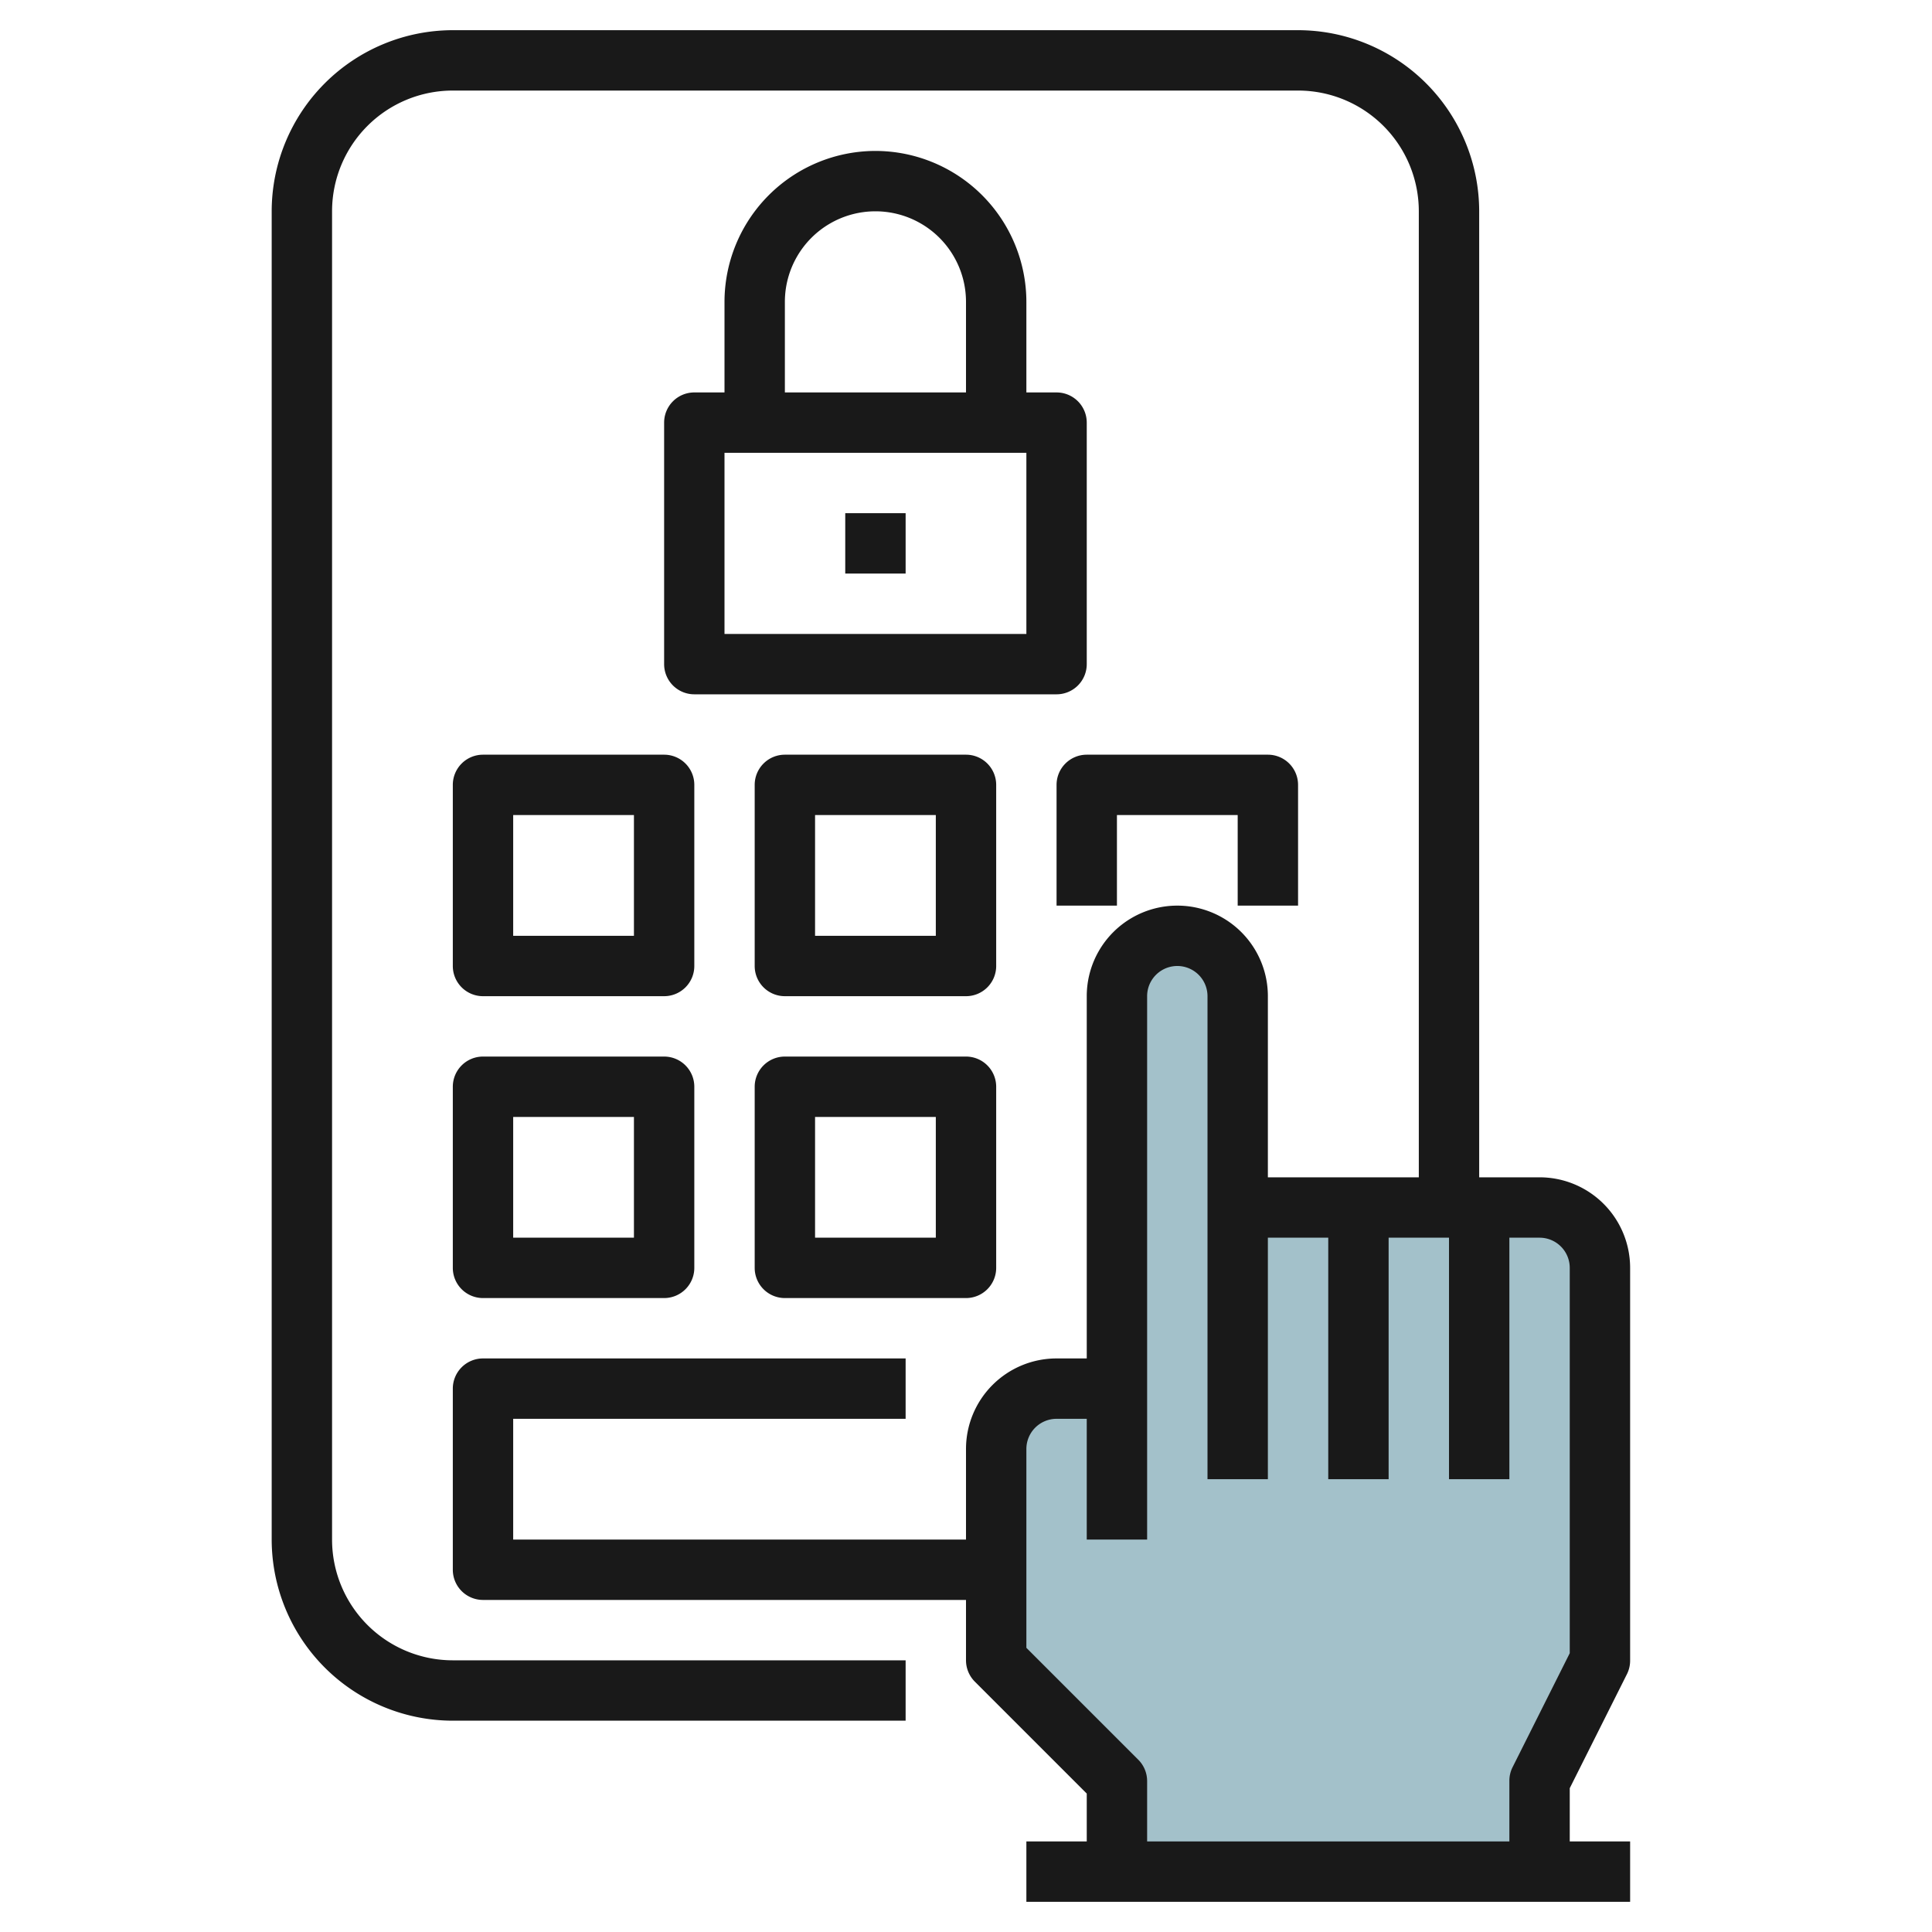
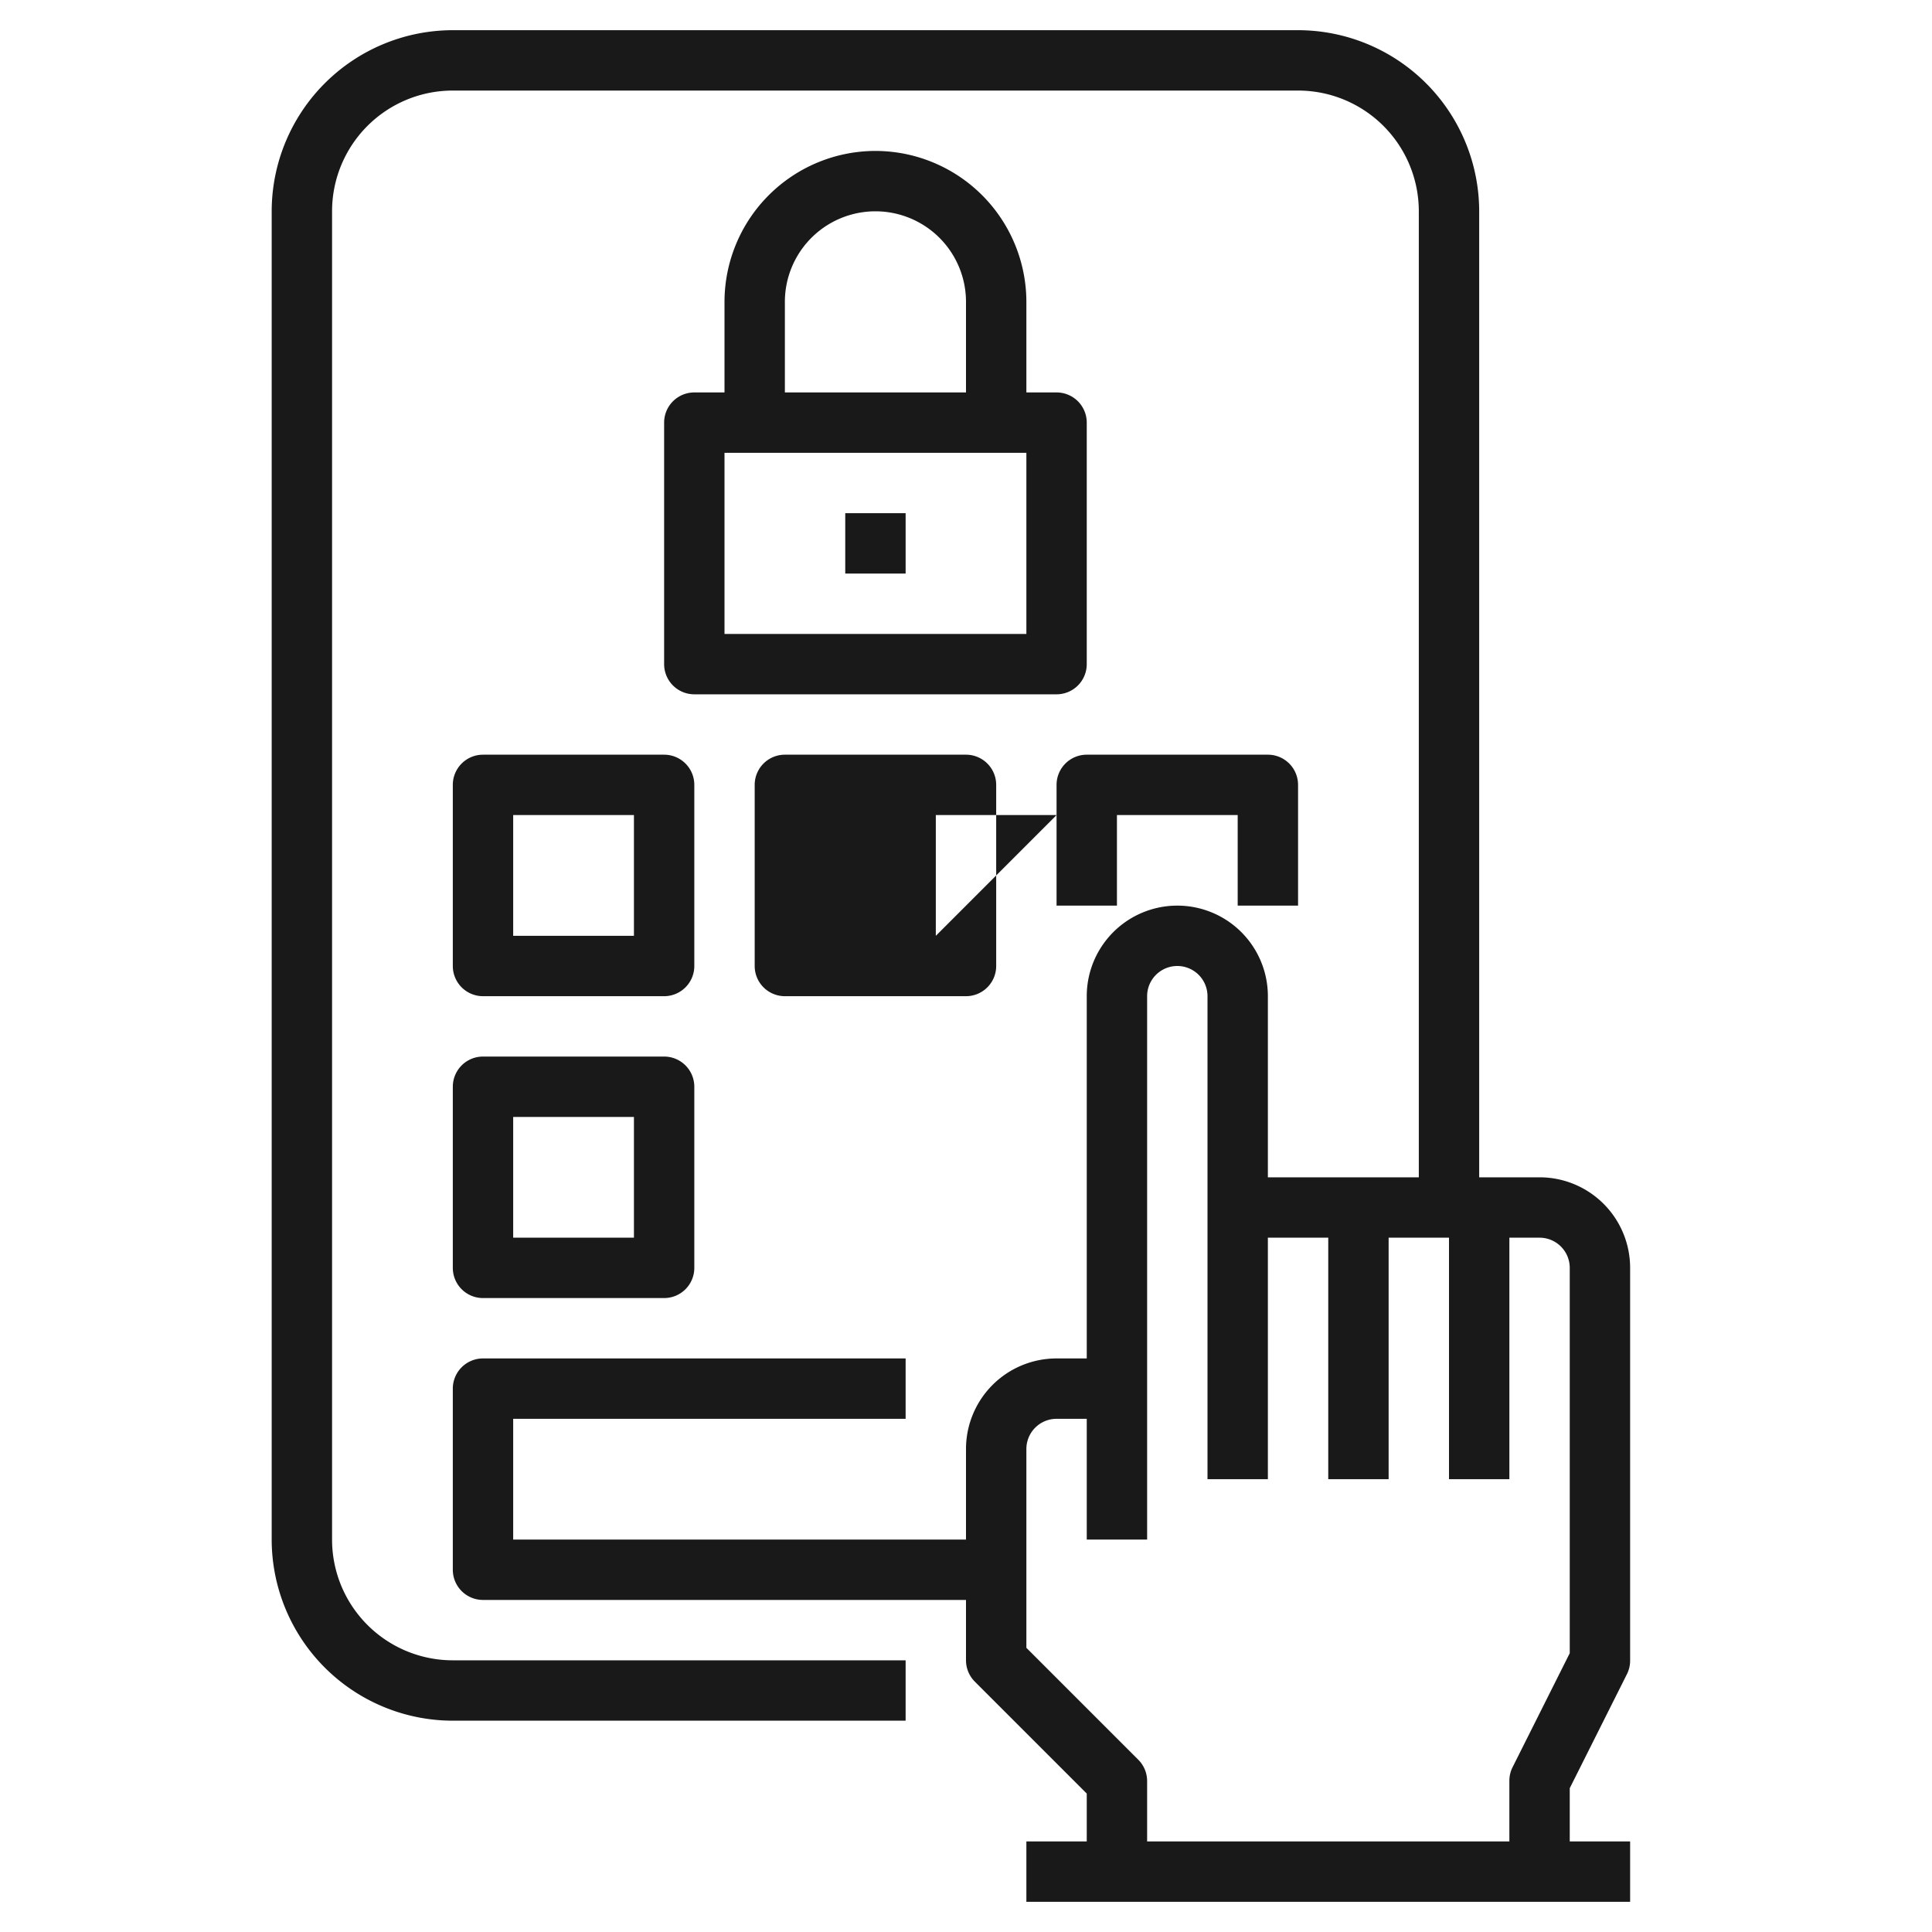
<svg xmlns="http://www.w3.org/2000/svg" id="Layer_3" height="512" viewBox="0 0 64 64" width="512" data-name="Layer 3">
-   <path d="m51 40h-10v-7a2 2 0 0 0 -4 0v13h-2a2 2 0 0 0 -2 2v7l4 4v3h14v-3l2-4v-13a2 2 0 0 0 -2-2z" fill="#a3c1ca" />
  <g fill="#191919">
    <path d="m29 5a5.006 5.006 0 0 0 -5 5v3h-1a1 1 0 0 0 -1 1v8a1 1 0 0 0 1 1h12a1 1 0 0 0 1-1v-8a1 1 0 0 0 -1-1h-1v-3a5.006 5.006 0 0 0 -5-5zm-3 5a3 3 0 0 1 6 0v3h-6zm8 11h-10v-6h10z" />
    <path d="m28 17h2v2h-2z" />
    <path d="m16 25a1 1 0 0 0 -1 1v6a1 1 0 0 0 1 1h6a1 1 0 0 0 1-1v-6a1 1 0 0 0 -1-1zm5 6h-4v-4h4z" />
-     <path d="m33 26a1 1 0 0 0 -1-1h-6a1 1 0 0 0 -1 1v6a1 1 0 0 0 1 1h6a1 1 0 0 0 1-1zm-2 5h-4v-4h4z" />
-     <path d="m32 35h-6a1 1 0 0 0 -1 1v6a1 1 0 0 0 1 1h6a1 1 0 0 0 1-1v-6a1 1 0 0 0 -1-1zm-1 6h-4v-4h4z" />
+     <path d="m33 26a1 1 0 0 0 -1-1h-6a1 1 0 0 0 -1 1v6a1 1 0 0 0 1 1h6a1 1 0 0 0 1-1zm-2 5v-4h4z" />
    <path d="m15 42a1 1 0 0 0 1 1h6a1 1 0 0 0 1-1v-6a1 1 0 0 0 -1-1h-6a1 1 0 0 0 -1 1zm2-5h4v4h-4z" />
    <path d="m43 30v-4a1 1 0 0 0 -1-1h-6a1 1 0 0 0 -1 1v4h2v-3h4v3z" />
    <path d="m53.9 55.447a1 1 0 0 0 .1-.447v-13a3 3 0 0 0 -3-3h-2v-32a6.006 6.006 0 0 0 -6-6h-28a6.006 6.006 0 0 0 -6 6v44a6.006 6.006 0 0 0 6 6h15v-2h-15a4 4 0 0 1 -4-4v-44a4 4 0 0 1 4-4h28a4 4 0 0 1 4 4v32h-5v-6a3 3 0 0 0 -6 0v12h-1a3 3 0 0 0 -3 3v3h-15v-4h13v-2h-14a1 1 0 0 0 -1 1v6a1 1 0 0 0 1 1h16v2a1 1 0 0 0 .293.707l3.707 3.707v1.586h-2v2h20v-2h-2v-1.764zm-15.9 5.553v-2a1 1 0 0 0 -.293-.707l-3.707-3.707v-6.586a1 1 0 0 1 1-1h1v4h2v-18a1 1 0 0 1 2 0v16h2v-8h2v8h2v-8h2v8h2v-8h1a1 1 0 0 1 1 1v12.764l-1.9 3.789a1 1 0 0 0 -.1.447v2z" />
  </g>
</svg>